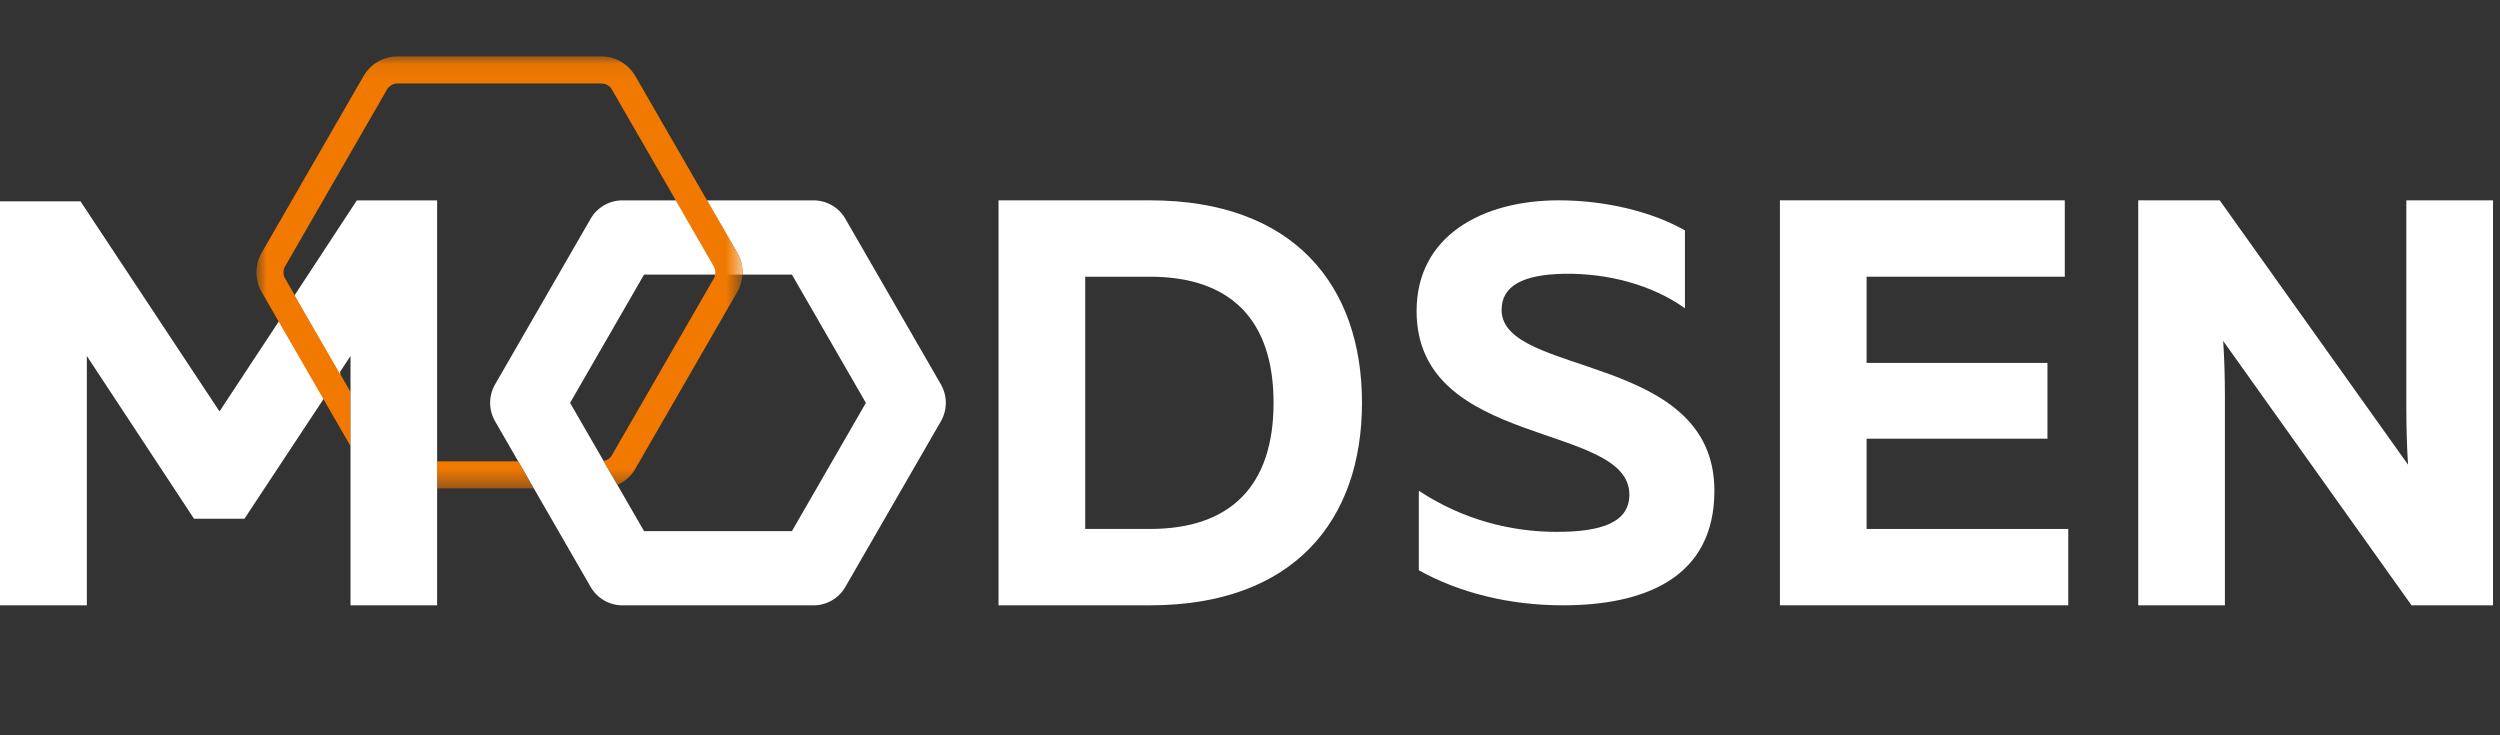
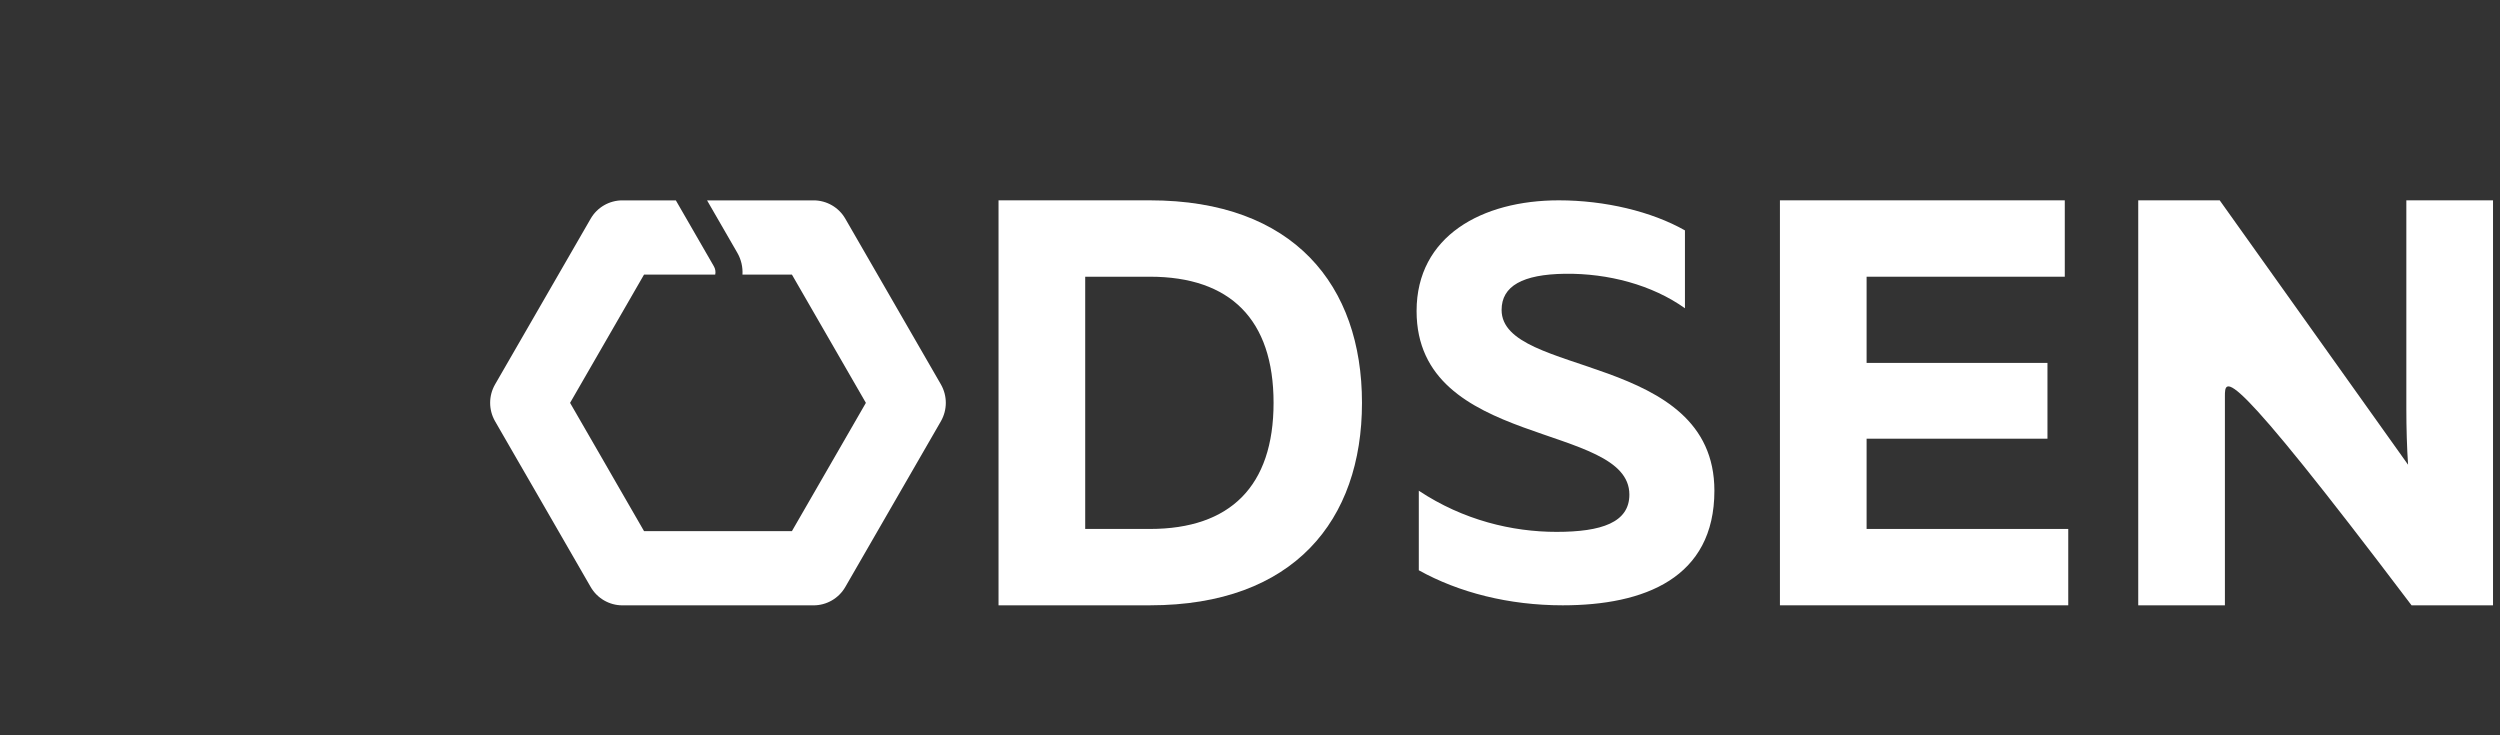
<svg xmlns="http://www.w3.org/2000/svg" width="136" height="40" viewBox="0 0 136 40" fill="none">
  <rect x="0" y="0" width="136" height="40" fill="#333333" stroke="none" />
-   <path fill-rule="evenodd" clip-rule="evenodd" d="M0 10.951V32.931H4.724V19.366L10.555 28.22H13.297L17.617 21.681L18.525 20.307L16.084 16.095L15.176 17.472L11.941 22.381L4.378 10.951H0Z" fill="white" />
  <path fill-rule="evenodd" clip-rule="evenodd" d="M62.556 15.053H59.035V28.775H62.556C66.925 28.775 69.282 26.446 69.282 21.913C69.282 17.381 66.925 15.053 62.556 15.053ZM62.556 10.898C70.383 10.898 74.092 15.525 74.092 21.914C74.092 28.303 70.383 32.929 62.556 32.929H54.32V10.898H62.556Z" fill="white" />
  <path fill-rule="evenodd" clip-rule="evenodd" d="M84.8 10.898C87.308 10.898 89.847 11.504 91.661 12.533V16.769C89.877 15.498 87.49 14.863 85.132 14.893C82.835 14.924 81.687 15.559 81.687 16.86C81.687 20.522 93.263 19.16 93.263 26.695C93.263 31.446 89.454 32.929 85.011 32.929C82.079 32.929 79.359 32.233 77.183 31.023V26.695C79.601 28.299 82.261 28.934 84.679 28.934C87.127 28.934 88.638 28.42 88.638 26.907C88.638 22.943 77.062 24.425 77.062 16.921C77.062 12.835 80.629 10.898 84.8 10.898Z" fill="white" />
  <path fill-rule="evenodd" clip-rule="evenodd" d="M112.324 10.898V15.053H101.543V19.742H111.382V23.865H101.543V28.775H112.513V32.929H96.828V10.898H112.324Z" fill="white" />
-   <path fill-rule="evenodd" clip-rule="evenodd" d="M116.32 32.929V10.898H120.752L130.999 25.281C130.937 24.369 130.905 23.267 130.905 22.26V10.898H135.62V32.929H131.188L120.941 18.546C121.004 19.459 121.035 20.56 121.035 21.568V32.929H116.32Z" fill="white" />
-   <path fill-rule="evenodd" clip-rule="evenodd" d="M40.385 14.939C40.411 14.532 40.315 14.117 40.106 13.753L38.46 10.9H36.762L38.83 14.488C38.911 14.627 38.937 14.789 38.904 14.939H40.385Z" fill="white" />
+   <path fill-rule="evenodd" clip-rule="evenodd" d="M116.32 32.929V10.898H120.752L130.999 25.281C130.937 24.369 130.905 23.267 130.905 22.26V10.898H135.62V32.929H131.188C121.004 19.459 121.035 20.56 121.035 21.568V32.929H116.32Z" fill="white" />
  <path fill-rule="evenodd" clip-rule="evenodd" d="M51.186 22.915L45.986 31.929C45.63 32.549 44.97 32.931 44.258 32.931H33.858C33.147 32.931 32.487 32.549 32.131 31.929L29.04 26.568L28.189 25.096L26.931 22.915C26.575 22.294 26.575 21.534 26.931 20.913L32.131 11.899C32.487 11.279 33.147 10.9 33.858 10.9H36.766L38.835 14.488C38.915 14.627 38.941 14.789 38.908 14.939H35.035L31.012 21.916L32.839 25.081L33.587 26.381L35.035 28.892H43.081L47.104 21.916L43.081 14.939H40.39C40.415 14.532 40.32 14.117 40.111 13.754L38.464 10.9H44.258C44.97 10.9 45.63 11.279 45.986 11.899L51.186 20.913C51.541 21.534 51.541 22.294 51.186 22.915Z" fill="white" />
  <mask id="mask0_3598_11257" style="mask-type:luminance" maskUnits="userSpaceOnUse" x="13" y="3" width="28" height="24">
-     <path fill-rule="evenodd" clip-rule="evenodd" d="M13.949 3.068H40.391V26.568H13.949V3.068Z" fill="white" />
-   </mask>
+     </mask>
  <g mask="url(#mask0_3598_11257)">
-     <path fill-rule="evenodd" clip-rule="evenodd" d="M23.781 25.096V26.568H29.036L28.186 25.096H23.781ZM40.108 13.753L38.462 10.9L34.56 4.133C34.178 3.476 33.478 3.068 32.715 3.068H21.625C20.863 3.068 20.162 3.476 19.781 4.133L14.232 13.753C13.855 14.41 13.855 15.226 14.232 15.883L15.127 17.436L17.562 21.655L19.069 24.269V21.324L18.468 20.278L16.033 16.055L15.509 15.148C15.391 14.943 15.391 14.693 15.509 14.488L21.053 4.871C21.171 4.665 21.391 4.541 21.625 4.541H32.715C32.95 4.541 33.17 4.665 33.287 4.871L36.764 10.9L38.832 14.488C38.913 14.627 38.938 14.789 38.906 14.939C38.894 15.012 38.869 15.082 38.832 15.148L33.287 24.765C33.192 24.934 33.023 25.051 32.836 25.081L33.584 26.38C33.988 26.2 34.332 25.896 34.56 25.503L40.108 15.883C40.277 15.589 40.369 15.266 40.387 14.939C40.413 14.531 40.317 14.117 40.108 13.753Z" fill="#F17900" />
-   </g>
-   <path fill-rule="evenodd" clip-rule="evenodd" d="M23.78 10.9V32.931H19.068V19.364L18.466 20.278L16.031 16.056L19.412 10.9H23.78Z" fill="white" />
+     </g>
</svg>